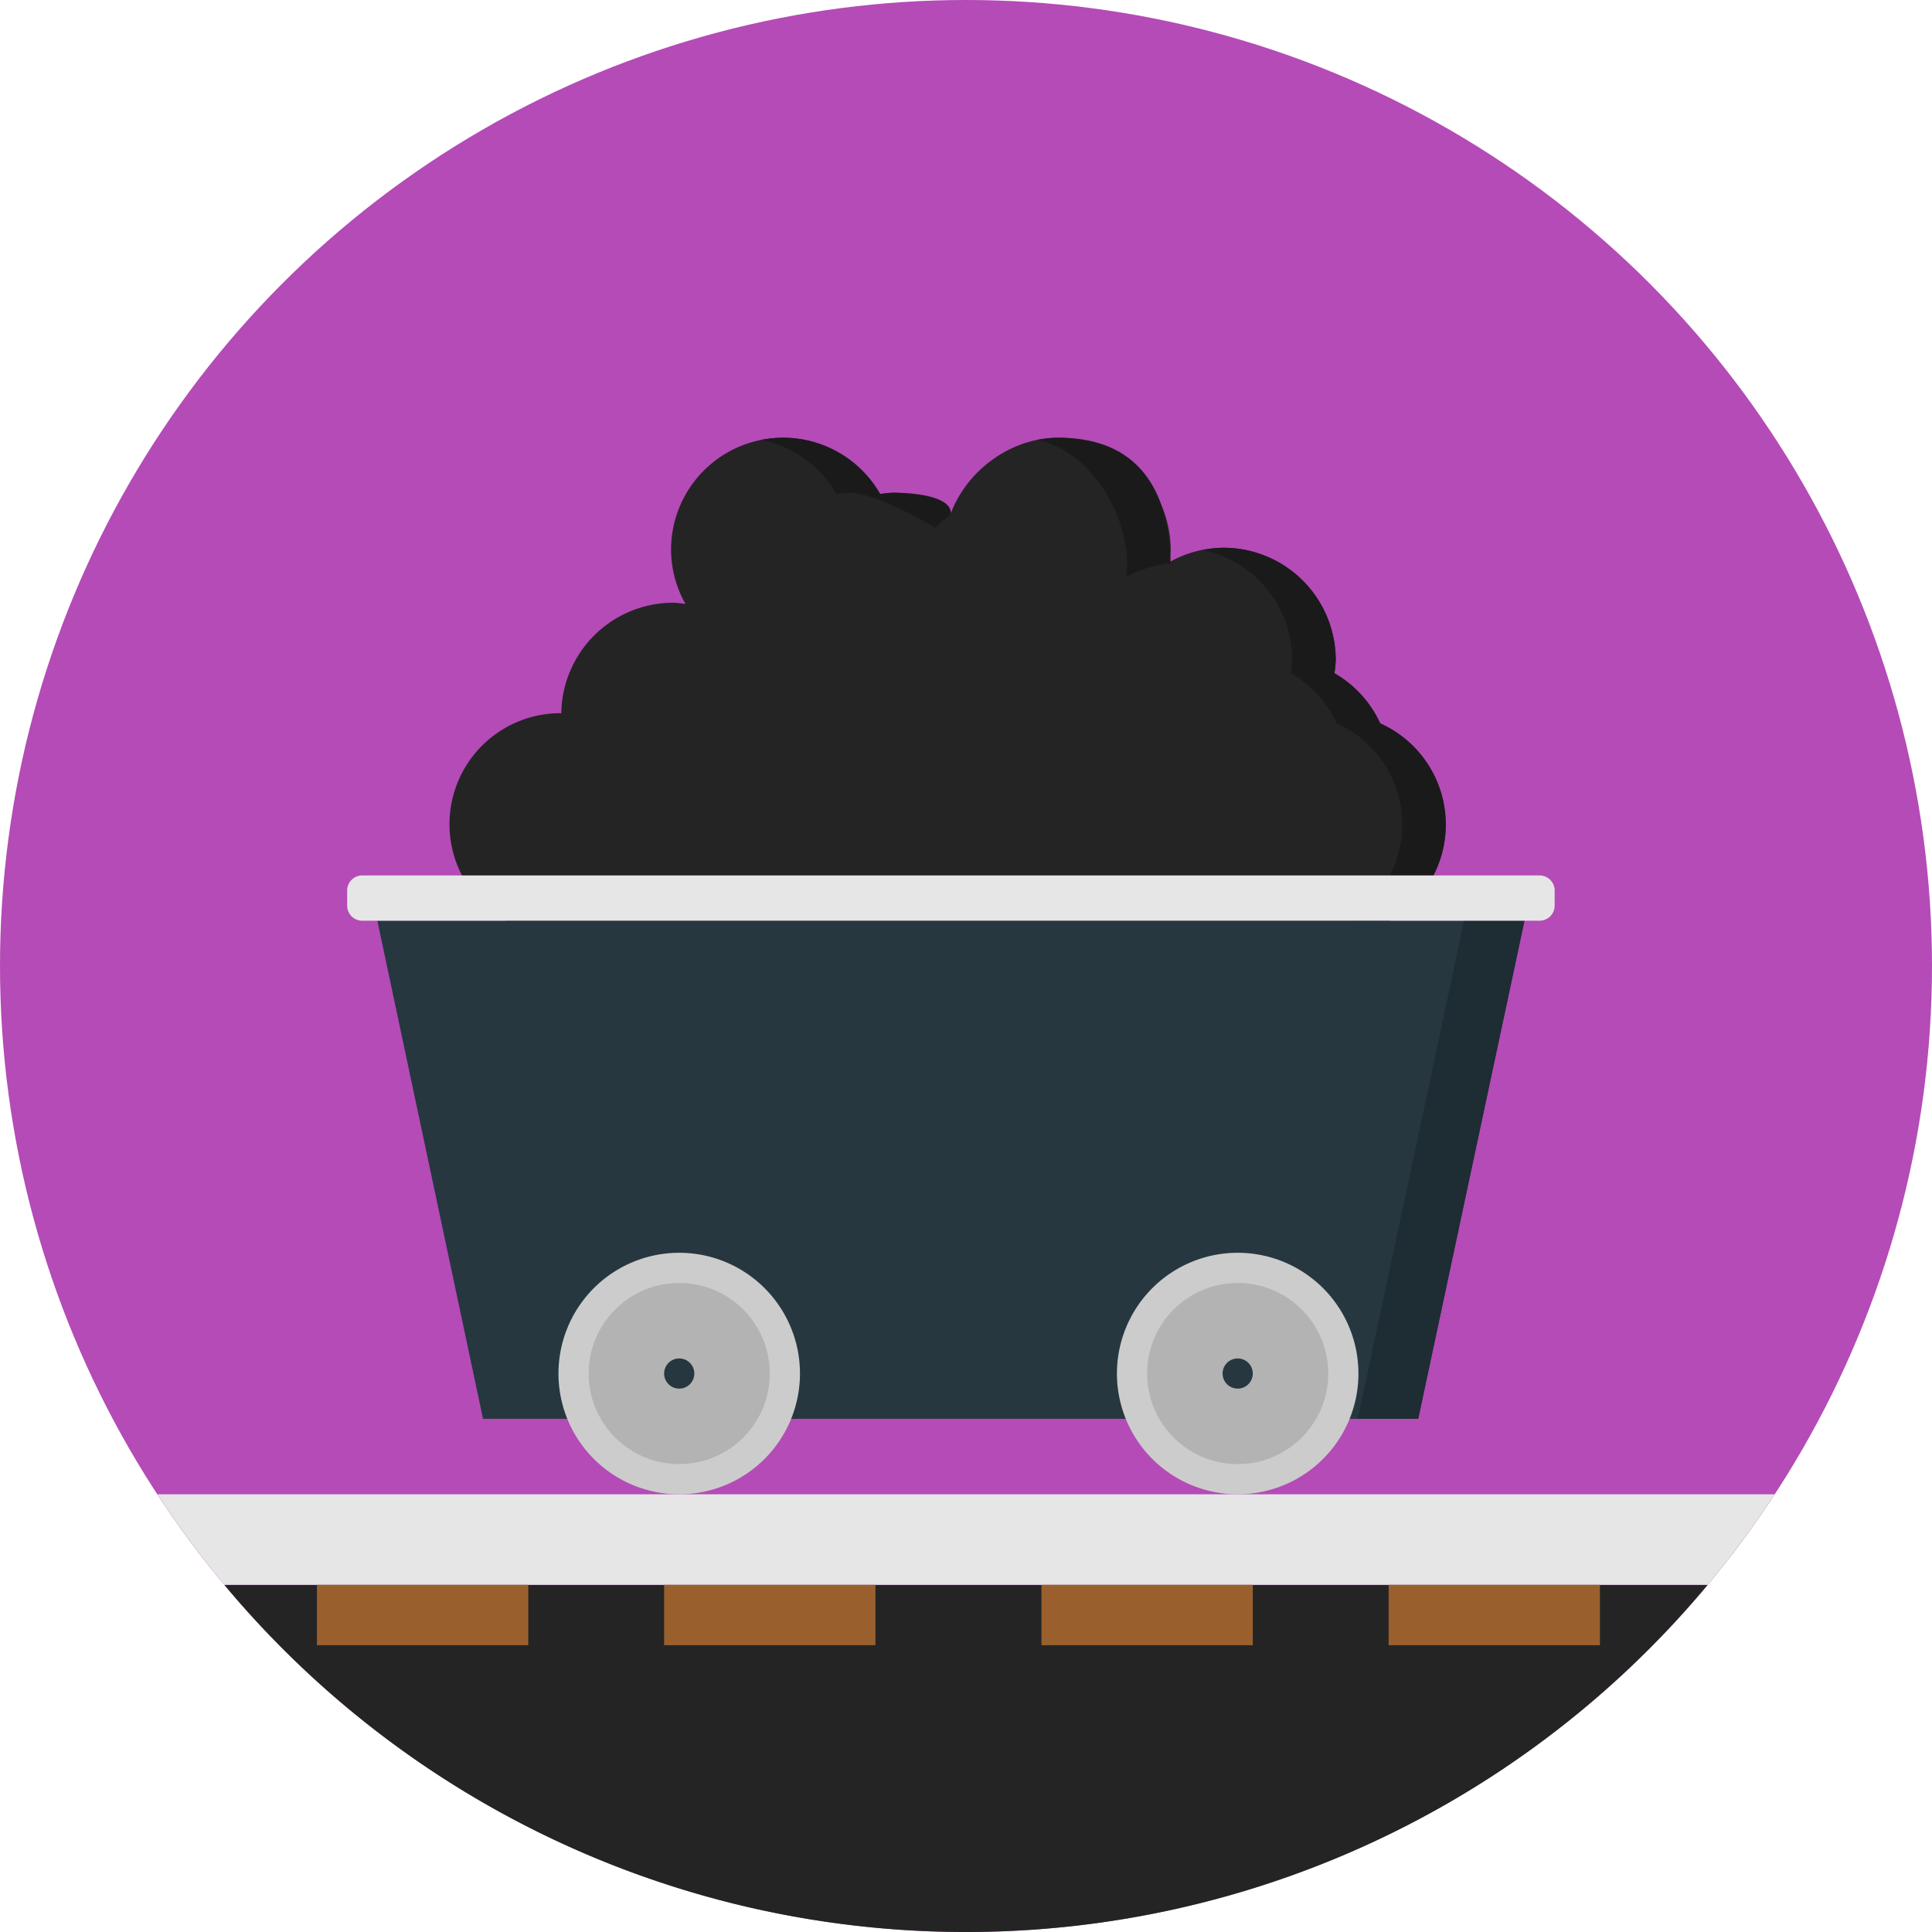
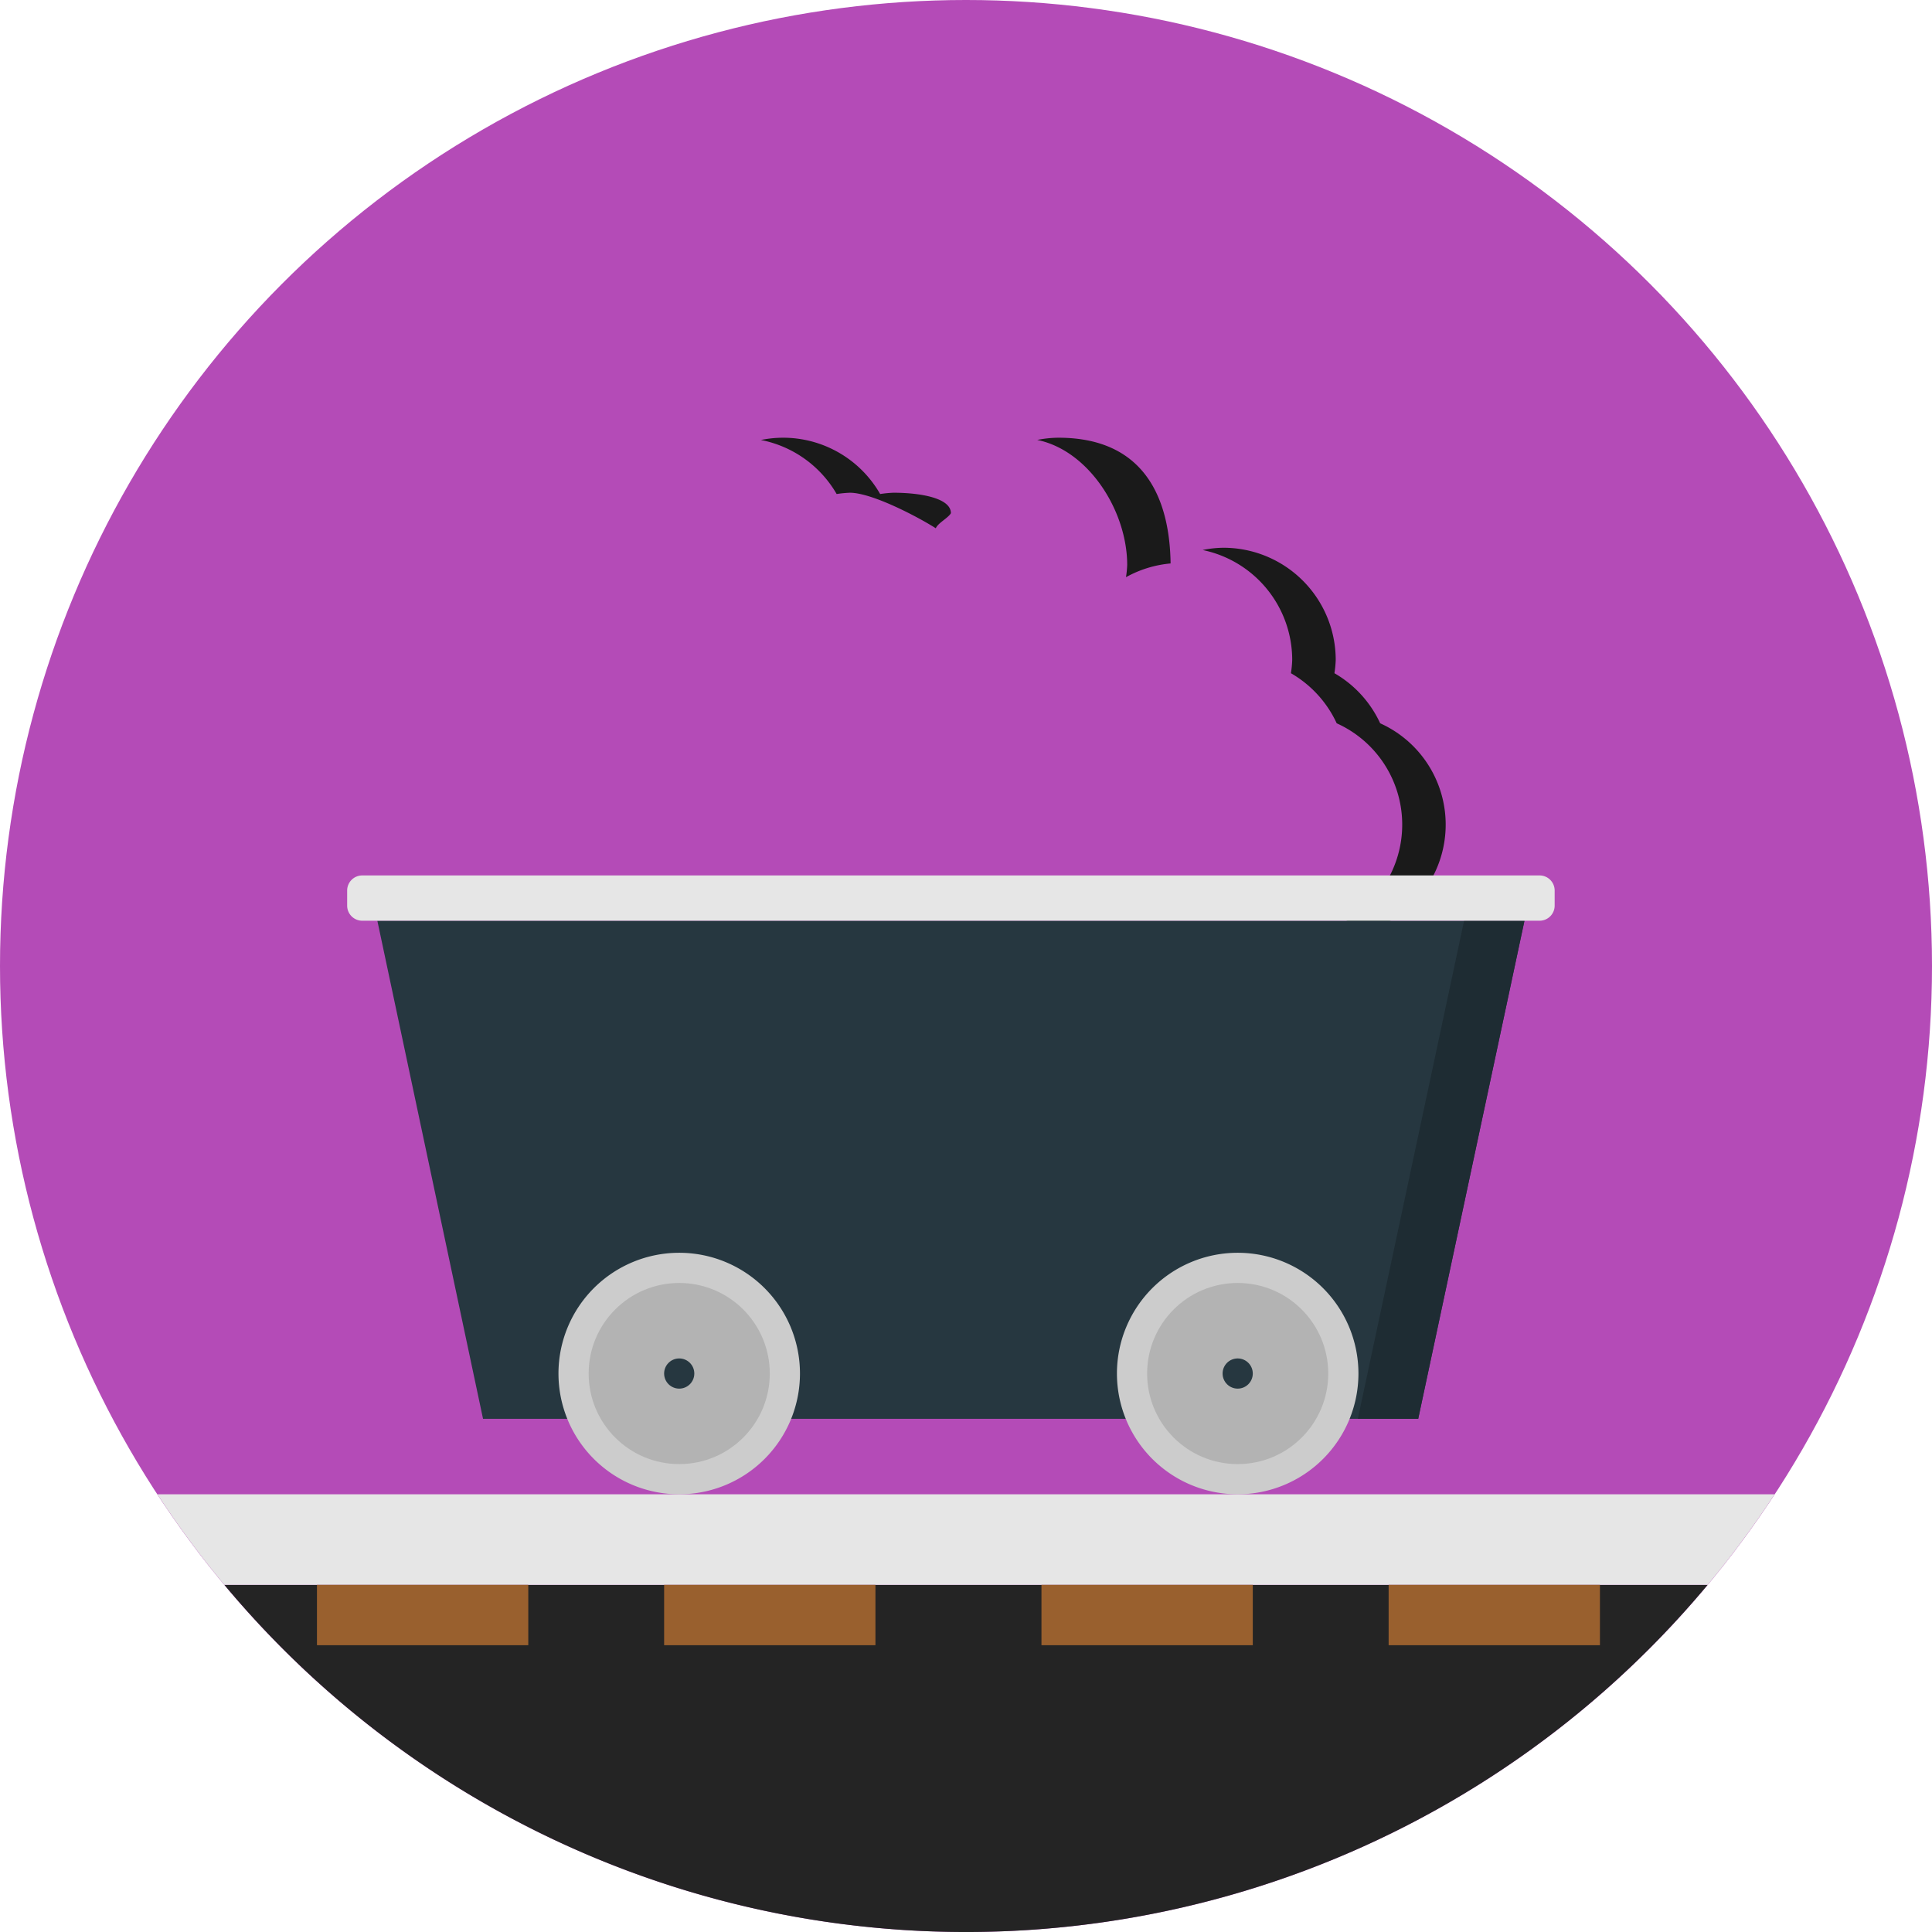
<svg xmlns="http://www.w3.org/2000/svg" id="Layer_1" data-name="Layer 1" viewBox="0 0 512 512" width="512" height="512" x="0" y="0">
  <defs>
    <style>.cls-1{fill:#b44bb7;}.cls-2{fill:#242424;}.cls-3{fill:#1a1a1a;}.cls-4{fill:#263740;}.cls-5{fill:#1e2c33;}.cls-6{fill:none;stroke:#000;stroke-linecap:round;stroke-linejoin:round;}.cls-7{fill:#ccc;}.cls-8{fill:#b3b3b3;}.cls-9{fill:#e6e6e6;}.cls-10{fill:#99602e;}</style>
  </defs>
  <title>mine2</title>
  <circle class="cls-1" cx="256" cy="256" r="256" />
  <path class="cls-2" d="M59.46,420a255.93,255.93,0,0,0,393.08,0Z" transform="translate(0 0)" />
-   <path class="cls-2" d="M365.76,191.68a29.62,29.62,0,0,0-12.12-13.27,29.2,29.2,0,0,0,.34-3.5,29.76,29.76,0,0,0-29.76-29.75,29.38,29.38,0,0,0-14.29,3.8,30.87,30.87,0,0,0,.31-3.21A29.76,29.76,0,0,0,280.49,116c-12.73,0-24.25,8.74-28.49,20-4.64-3-9.35-5.42-15.25-5.42a31.41,31.41,0,0,0-3.5.34,29.67,29.67,0,0,0-55.41,14.83,29.33,29.33,0,0,0,3.82,14.3c-1.08-.1-2.14-.32-3.22-.32A29.69,29.69,0,0,0,148.75,189a29.43,29.43,0,1,0,.54,58.85H353.38a29.33,29.33,0,0,0,12.38-56.12Z" transform="translate(0 0)" />
  <path class="cls-3" d="M298.72,149.75a28.37,28.37,0,0,1-.32,3.21,29.87,29.87,0,0,1,11.82-3.64C310,133.1,304,116,280.48,116a29.74,29.74,0,0,0-5.61.59C288.47,119.34,298.72,135.35,298.72,149.75Z" transform="translate(0 0)" />
  <path class="cls-3" d="M365.76,191.68a29.62,29.62,0,0,0-12.12-13.27,29.2,29.2,0,0,0,.34-3.5,29.76,29.76,0,0,0-29.76-29.75,28.44,28.44,0,0,0-5.51.6,29.77,29.77,0,0,1,23.74,29.15,29.2,29.2,0,0,1-.34,3.5,29.65,29.65,0,0,1,12.13,13.27A29.46,29.46,0,0,1,341.86,248h11.52a29.46,29.46,0,0,0,12.38-56.32Z" transform="translate(0 0)" />
  <path class="cls-3" d="M221.72,130.92a31.41,31.41,0,0,1,3.5-.34c5.9,0,18.14,6.46,22.78,9.42.52-1.37,3.3-2.73,4-4,0-4-8-5.42-15.25-5.42a31.41,31.41,0,0,0-3.5.34A29.64,29.64,0,0,0,207.6,116a29.94,29.94,0,0,0-5.95.6A29.77,29.77,0,0,1,221.72,130.92Z" transform="translate(0 0)" />
  <polygon class="cls-4" points="100 244 128.01 376 153.95 376 358.05 376 375.84 376 404 244 100 244" />
  <polygon class="cls-5" points="388 244 359.84 376 375.84 376 404 244 388 244" />
  <circle class="cls-6" cx="179.04" cy="372.92" r="21.87" />
  <path class="cls-7" d="M328,396a32,32,0,1,1,32-32A32,32,0,0,1,328,396Z" transform="translate(0 0)" />
  <circle class="cls-8" cx="328" cy="364" r="24" />
  <circle class="cls-4" cx="328" cy="364" r="4" />
  <path class="cls-7" d="M180,396a32,32,0,1,1,32-32A32,32,0,0,1,180,396Z" transform="translate(0 0)" />
  <circle class="cls-8" cx="180" cy="364" r="24" />
  <circle class="cls-4" cx="180" cy="364" r="4" />
  <path class="cls-9" d="M470.29,396H41.71a259.44,259.44,0,0,0,17.75,24H452.54A257.64,257.64,0,0,0,470.29,396Z" transform="translate(0 0)" />
  <rect class="cls-10" x="84" y="420" width="56" height="16" />
  <rect class="cls-10" x="176" y="420" width="56" height="16" />
  <rect class="cls-10" x="276" y="420" width="56" height="16" />
  <rect class="cls-10" x="368" y="420" width="56" height="16" />
  <path class="cls-9" d="M412,236a4,4,0,0,0-4-4H96a4,4,0,0,0-4,4v4a4,4,0,0,0,4,4H408a4,4,0,0,0,4-4Z" transform="translate(0 0)" />
</svg>